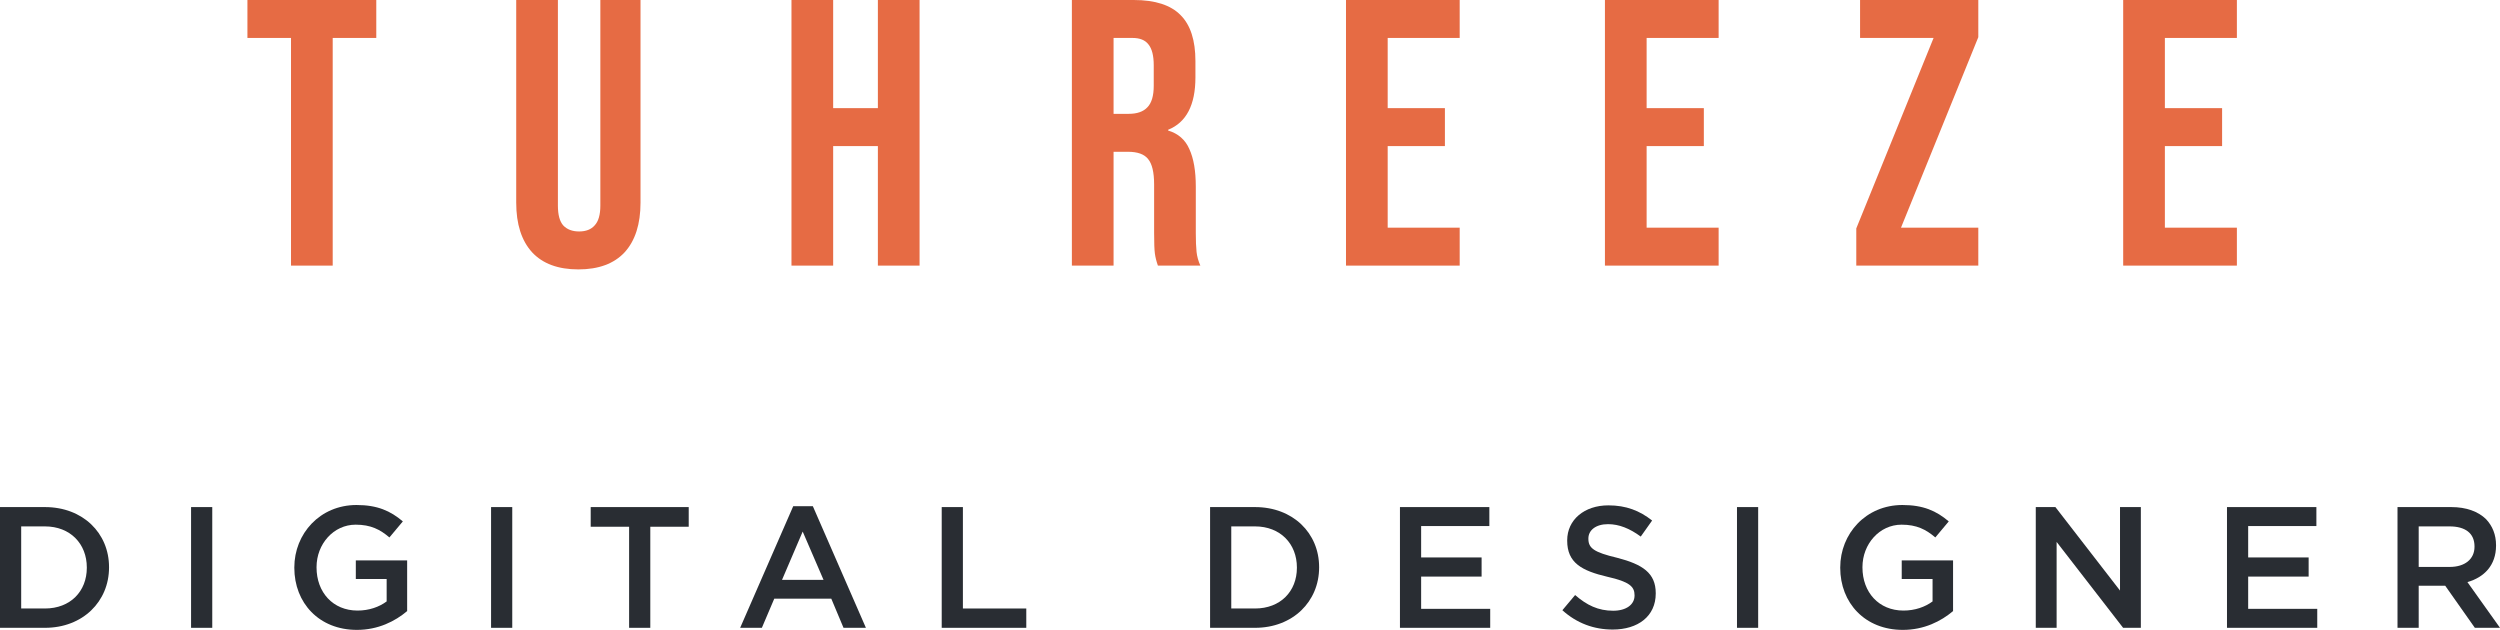
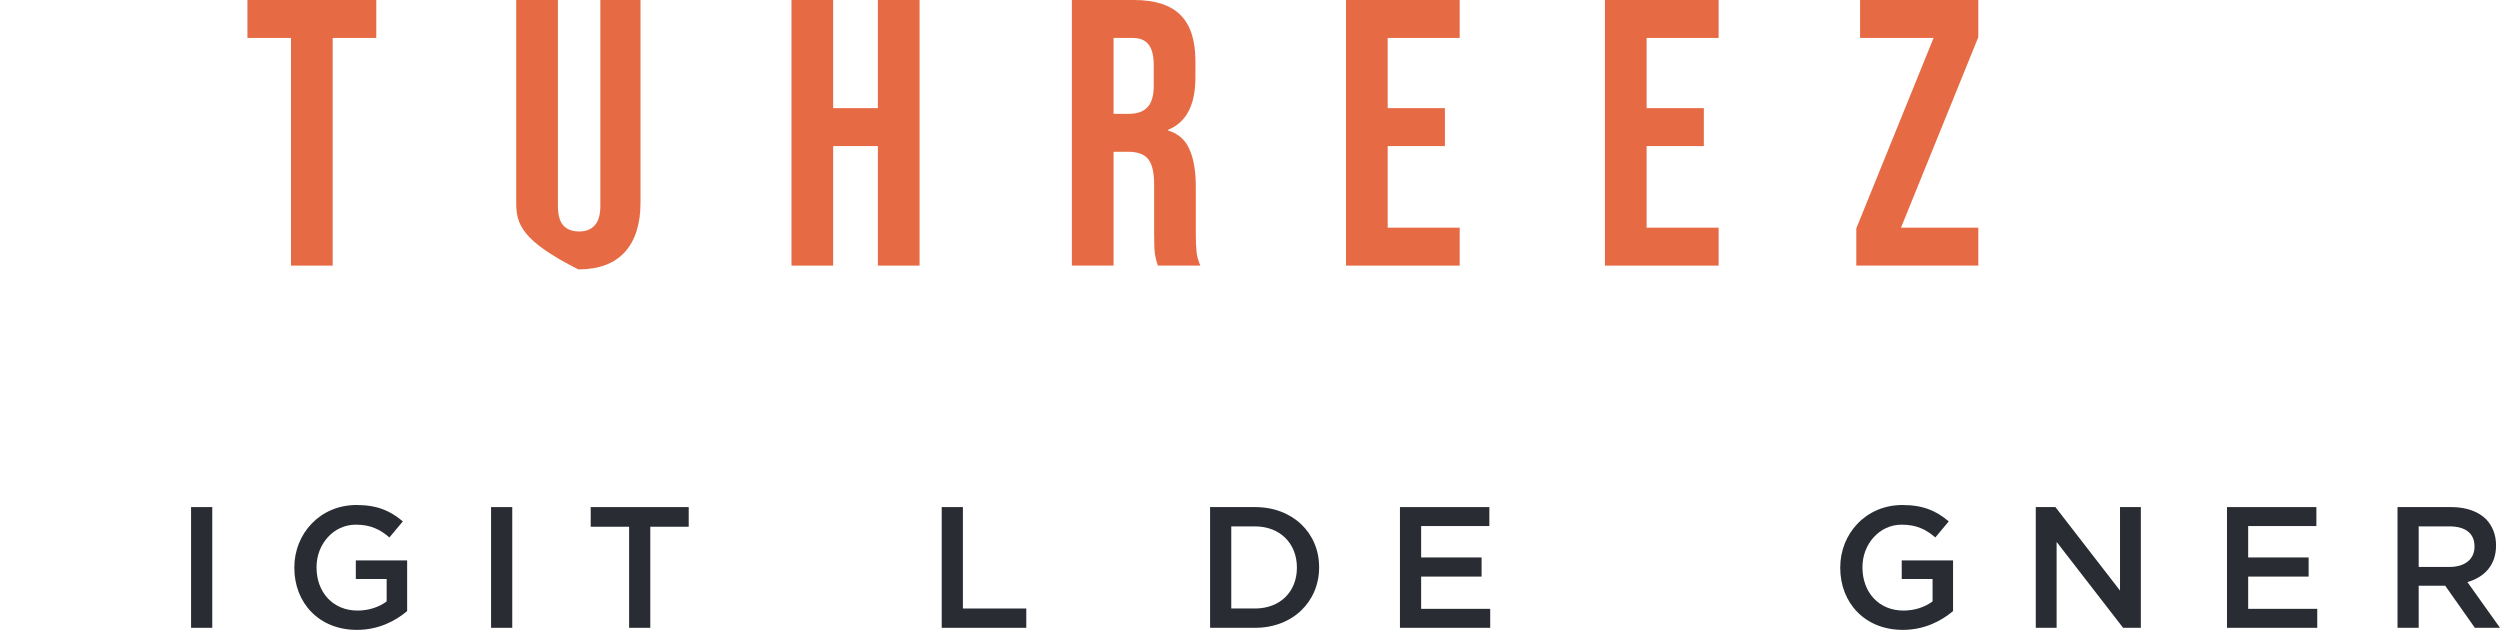
<svg xmlns="http://www.w3.org/2000/svg" width="1024" height="258" viewBox="0 0 1024 258" fill="none">
  <path d="M119.198 15.542H101.348V0H154.124V15.542H136.273V108.795H119.198V15.542Z" fill="#E66B44" />
-   <path d="M236.899 110.349C228.62 110.349 222.308 108.018 217.961 103.355C213.615 98.589 211.442 91.802 211.442 82.995V0H228.517V84.239C228.517 87.969 229.241 90.663 230.69 92.32C232.242 93.978 234.415 94.807 237.209 94.807C240.003 94.807 242.125 93.978 243.573 92.32C245.126 90.663 245.902 87.969 245.902 84.239V0H262.355V82.995C262.355 91.802 260.182 98.589 255.836 103.355C251.49 108.018 245.177 110.349 236.899 110.349Z" fill="#E66B44" />
+   <path d="M236.899 110.349C213.615 98.589 211.442 91.802 211.442 82.995V0H228.517V84.239C228.517 87.969 229.241 90.663 230.69 92.32C232.242 93.978 234.415 94.807 237.209 94.807C240.003 94.807 242.125 93.978 243.573 92.32C245.126 90.663 245.902 87.969 245.902 84.239V0H262.355V82.995C262.355 91.802 260.182 98.589 255.836 103.355C251.49 108.018 245.177 110.349 236.899 110.349Z" fill="#E66B44" />
  <path d="M324.188 0H341.263V44.295H359.579V0H376.654V108.795H359.579V59.837H341.263V108.795H324.188V0Z" fill="#E66B44" />
  <path d="M439.042 0H464.344C473.14 0 479.556 2.072 483.592 6.217C487.628 10.258 489.646 16.526 489.646 25.023V31.706C489.646 43 485.92 50.149 478.469 53.154V53.465C482.609 54.708 485.506 57.247 487.162 61.081C488.921 64.915 489.801 70.043 489.801 76.468V95.584C489.801 98.693 489.904 101.231 490.111 103.2C490.318 105.065 490.836 106.93 491.663 108.795H474.278C473.657 107.034 473.243 105.376 473.036 103.822C472.83 102.267 472.726 99.47 472.726 95.429V75.535C472.726 70.561 471.898 67.09 470.242 65.122C468.69 63.153 465.948 62.169 462.015 62.169H456.117V108.795H439.042V0ZM462.326 46.627C465.741 46.627 468.276 45.746 469.932 43.984C471.691 42.223 472.571 39.27 472.571 35.125V26.733C472.571 22.795 471.846 19.946 470.398 18.184C469.052 16.423 466.879 15.542 463.878 15.542H456.117V46.627H462.326Z" fill="#E66B44" />
  <path d="M551.319 0H597.887V15.542H568.394V44.295H591.833V59.837H568.394V93.253H597.887V108.795H551.319V0Z" fill="#E66B44" />
  <path d="M657.381 0H703.949V15.542H674.456V44.295H697.895V59.837H674.456V93.253H703.949V108.795H657.381V0Z" fill="#E66B44" />
  <path d="M760.332 93.564L791.997 15.542H761.884V0H810.314V15.231L778.648 93.253H810.314V108.795H760.332V93.564Z" fill="#E66B44" />
-   <path d="M869.657 0H916.225V15.542H886.732V44.295H910.171V59.837H886.732V93.253H916.225V108.795H869.657V0Z" fill="#E66B44" />
-   <path d="M0 257.152V207.7H18.415C33.938 207.7 44.662 218.367 44.662 232.285V232.426C44.662 246.343 33.938 257.152 18.415 257.152H0ZM18.415 215.612H8.678V249.24H18.415C28.787 249.24 35.56 242.246 35.56 232.567V232.426C35.56 222.748 28.787 215.612 18.415 215.612Z" fill="#292D33" />
  <path d="M78.263 257.152V207.7H86.942V257.152H78.263Z" fill="#292D33" />
  <path d="M146.166 258C130.714 258 120.554 246.979 120.554 232.567V232.426C120.554 218.579 131.067 206.852 146.025 206.852C154.562 206.852 159.924 209.254 165.004 213.564L159.501 220.134C155.691 216.884 151.881 214.906 145.672 214.906C136.641 214.906 129.656 222.818 129.656 232.285V232.426C129.656 242.599 136.358 250.088 146.448 250.088C151.175 250.088 155.338 248.604 158.372 246.343V237.159H145.742V229.53H166.768V250.3C161.829 254.468 154.915 258 146.166 258Z" fill="#292D33" />
  <path d="M201.142 257.152V207.7H209.821V257.152H201.142Z" fill="#292D33" />
  <path d="M257.685 257.152V215.754H241.951V207.7H282.098V215.754H266.363V257.152H257.685Z" fill="#292D33" />
-   <path d="M303.17 257.152L324.902 207.347H332.945L354.677 257.152H345.504L340.495 245.213H317.141L312.06 257.152H303.17ZM320.316 237.513H337.32L328.782 217.732L320.316 237.513Z" fill="#292D33" />
  <path d="M385.724 257.152V207.7H394.403V249.24H420.368V257.152H385.724Z" fill="#292D33" />
  <path d="M495.649 257.152V207.7H514.065C529.587 207.7 540.312 218.367 540.312 232.285V232.426C540.312 246.343 529.587 257.152 514.065 257.152H495.649ZM514.065 215.612H504.328V249.24H514.065C524.436 249.24 531.21 242.246 531.21 232.567V232.426C531.21 222.748 524.436 215.612 514.065 215.612Z" fill="#292D33" />
  <path d="M573.419 257.152V207.7H610.038V215.471H582.097V228.329H606.863V236.17H582.097V249.381H610.39V257.152H573.419Z" fill="#292D33" />
-   <path d="M660.551 257.859C652.93 257.859 645.875 255.315 639.948 249.946L645.169 243.729C649.967 247.898 654.624 250.158 660.762 250.158C666.125 250.158 669.511 247.615 669.511 243.941V243.8C669.511 240.338 667.536 238.29 658.363 236.241C647.85 233.768 641.924 230.519 641.924 221.476V221.335C641.924 212.857 648.979 206.993 658.787 206.993C666.054 206.993 671.628 209.183 676.708 213.21L672.051 219.78C667.536 216.46 663.161 214.694 658.646 214.694C653.566 214.694 650.602 217.237 650.602 220.558V220.699C650.602 224.514 652.86 226.209 662.385 228.47C672.757 231.154 678.19 234.687 678.19 242.952V243.094C678.19 252.419 670.922 257.859 660.551 257.859Z" fill="#292D33" />
-   <path d="M711.468 257.152V207.7H720.146V257.152H711.468Z" fill="#292D33" />
  <path d="M779.37 258C763.918 258 753.758 246.979 753.758 232.567V232.426C753.758 218.579 764.271 206.852 779.229 206.852C787.767 206.852 793.129 209.254 798.209 213.564L792.705 220.134C788.895 216.884 785.085 214.906 778.876 214.906C769.845 214.906 762.86 222.818 762.86 232.285V232.426C762.86 242.599 769.563 250.088 779.652 250.088C784.38 250.088 788.543 248.604 791.577 246.343V237.159H778.947V229.53H799.973V250.3C795.034 254.468 788.119 258 779.37 258Z" fill="#292D33" />
  <path d="M833.853 257.152V207.7H841.896L868.355 241.893V207.7H876.892V257.152H869.625L842.39 221.97V257.152H833.853Z" fill="#292D33" />
  <path d="M912.173 257.152V207.7H948.792V215.471H920.852V228.329H945.617V236.17H920.852V249.381H949.145V257.152H912.173Z" fill="#292D33" />
  <path d="M982.019 257.152V207.7H1004.03C1010.24 207.7 1015.11 209.537 1018.28 212.645C1020.9 215.4 1022.38 219.003 1022.38 223.313V223.454C1022.38 231.578 1017.51 236.453 1010.66 238.431L1024 257.152H1013.7L1001.56 239.915H990.697V257.152H982.019ZM990.697 232.214H1003.4C1009.61 232.214 1013.56 229.035 1013.56 223.949V223.807C1013.56 218.438 1009.82 215.612 1003.33 215.612H990.697V232.214Z" fill="#292D33" />
</svg>